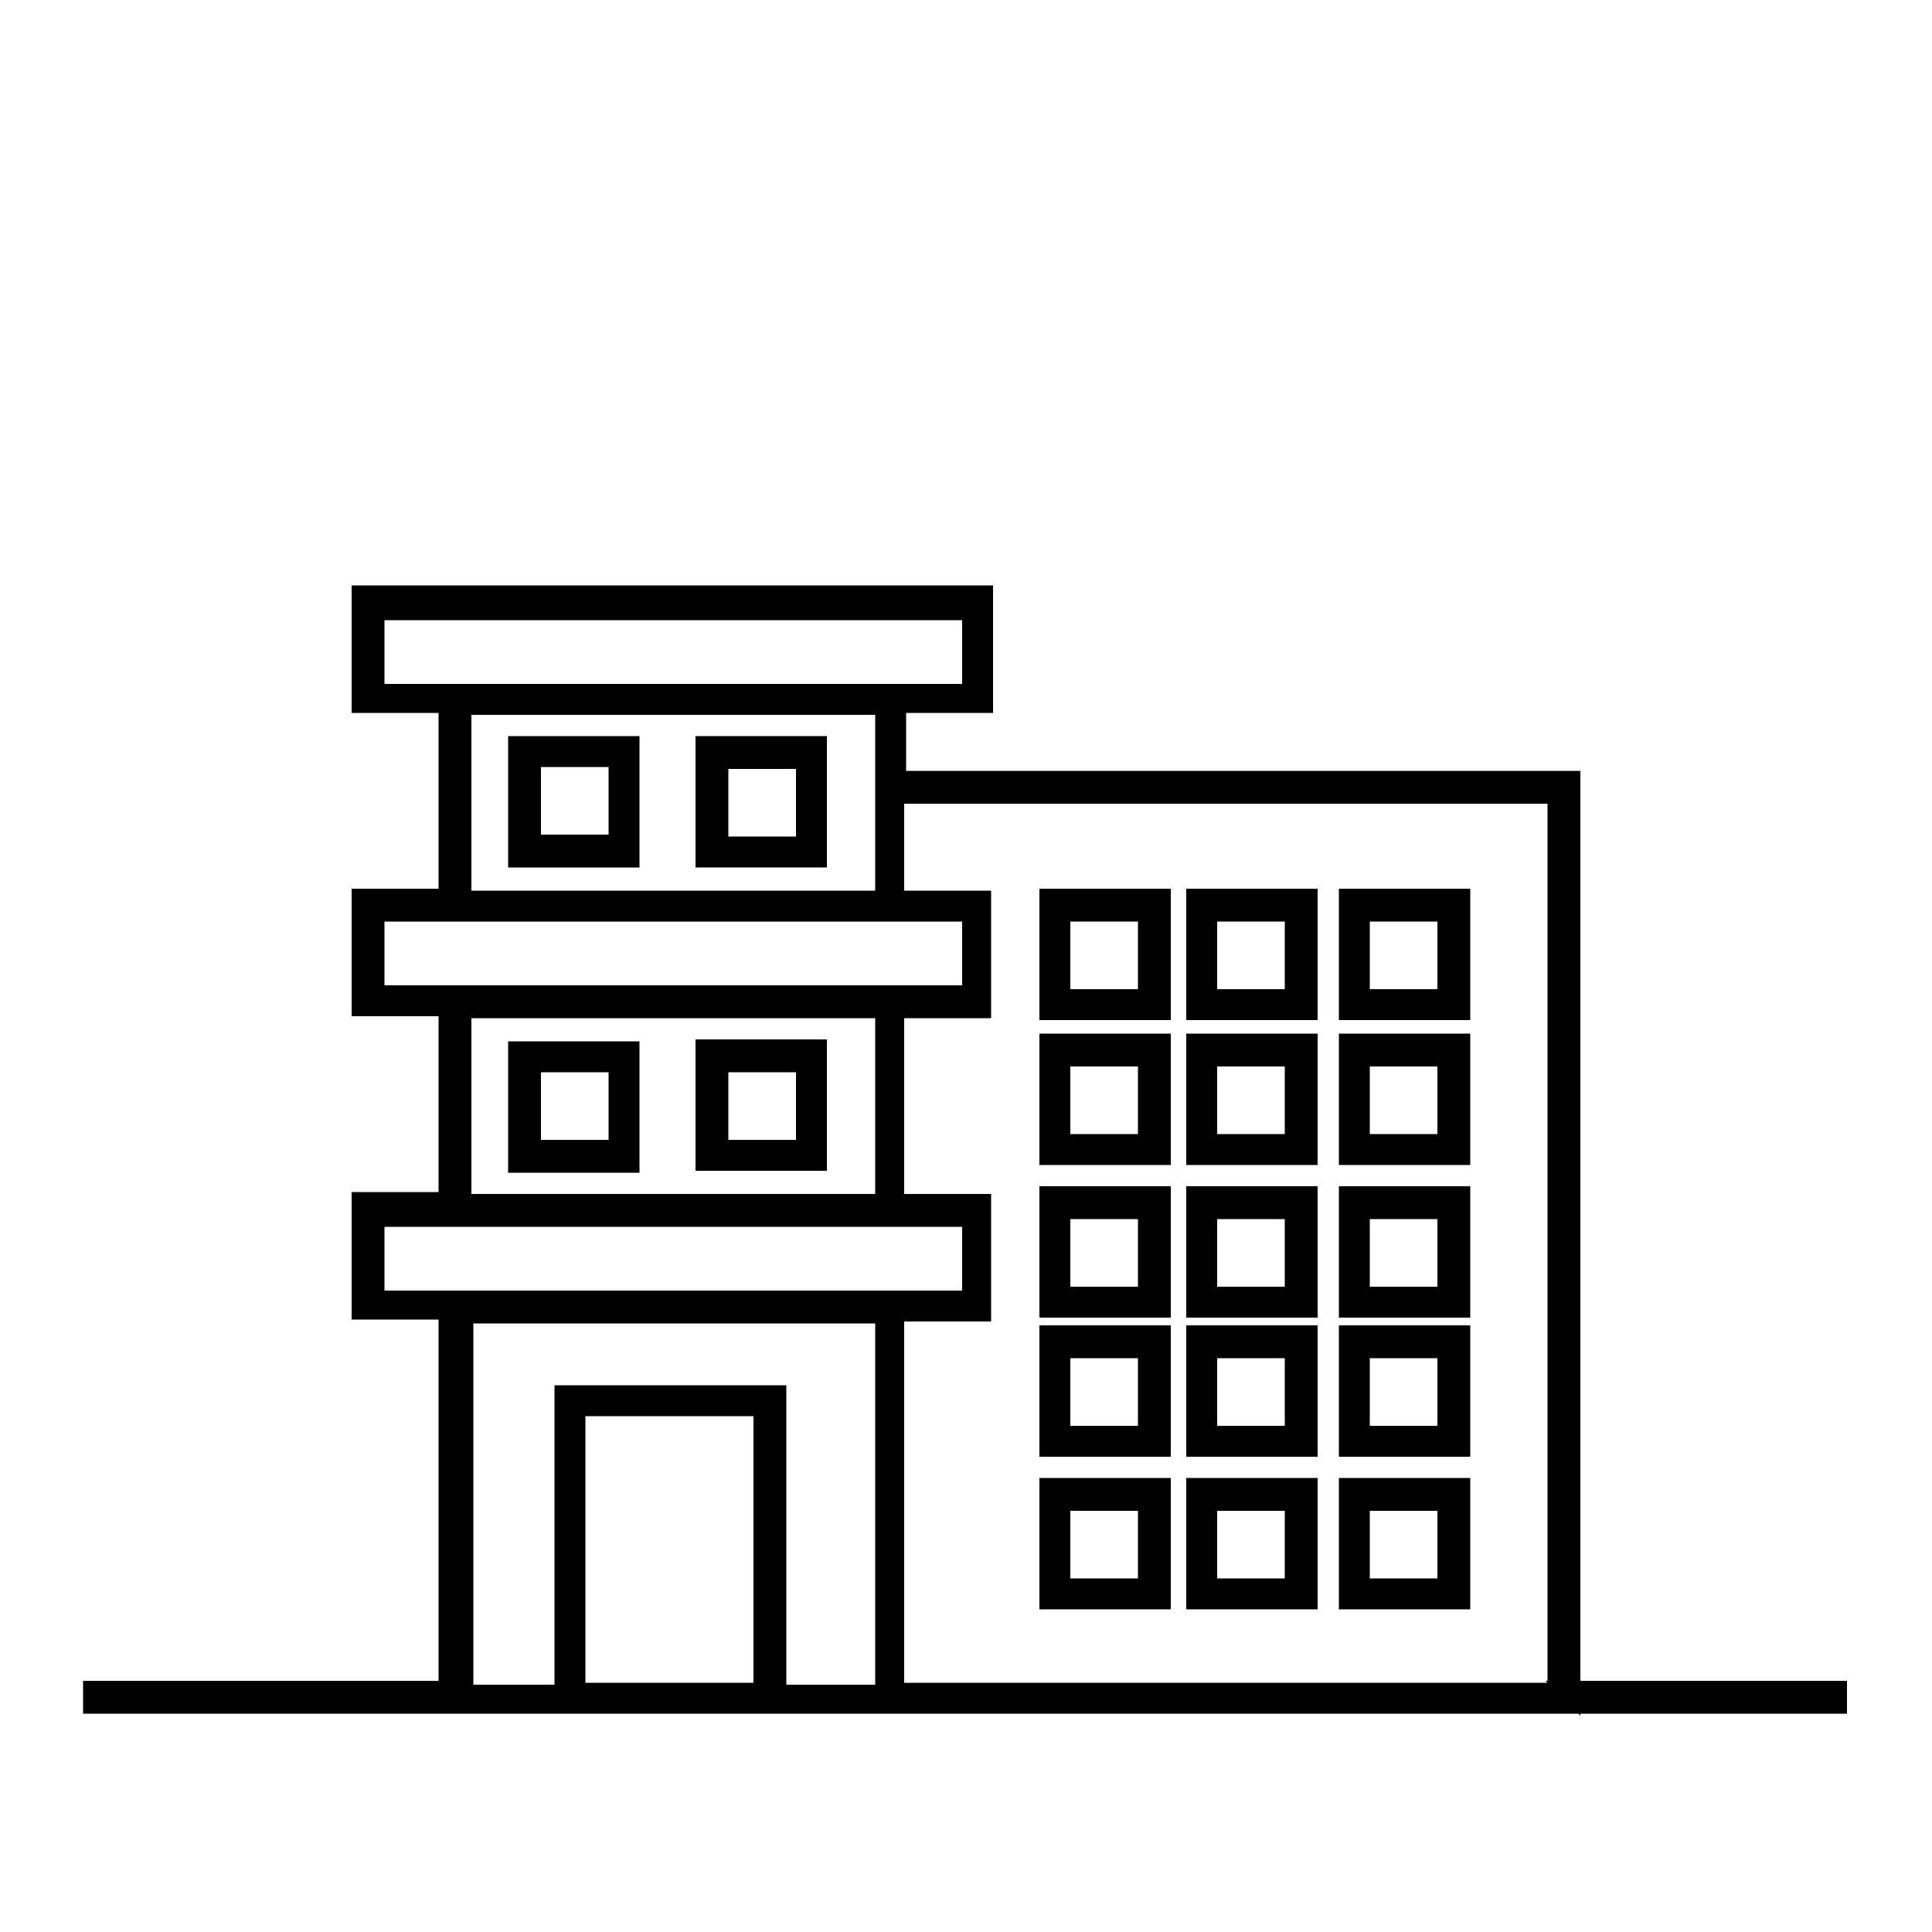
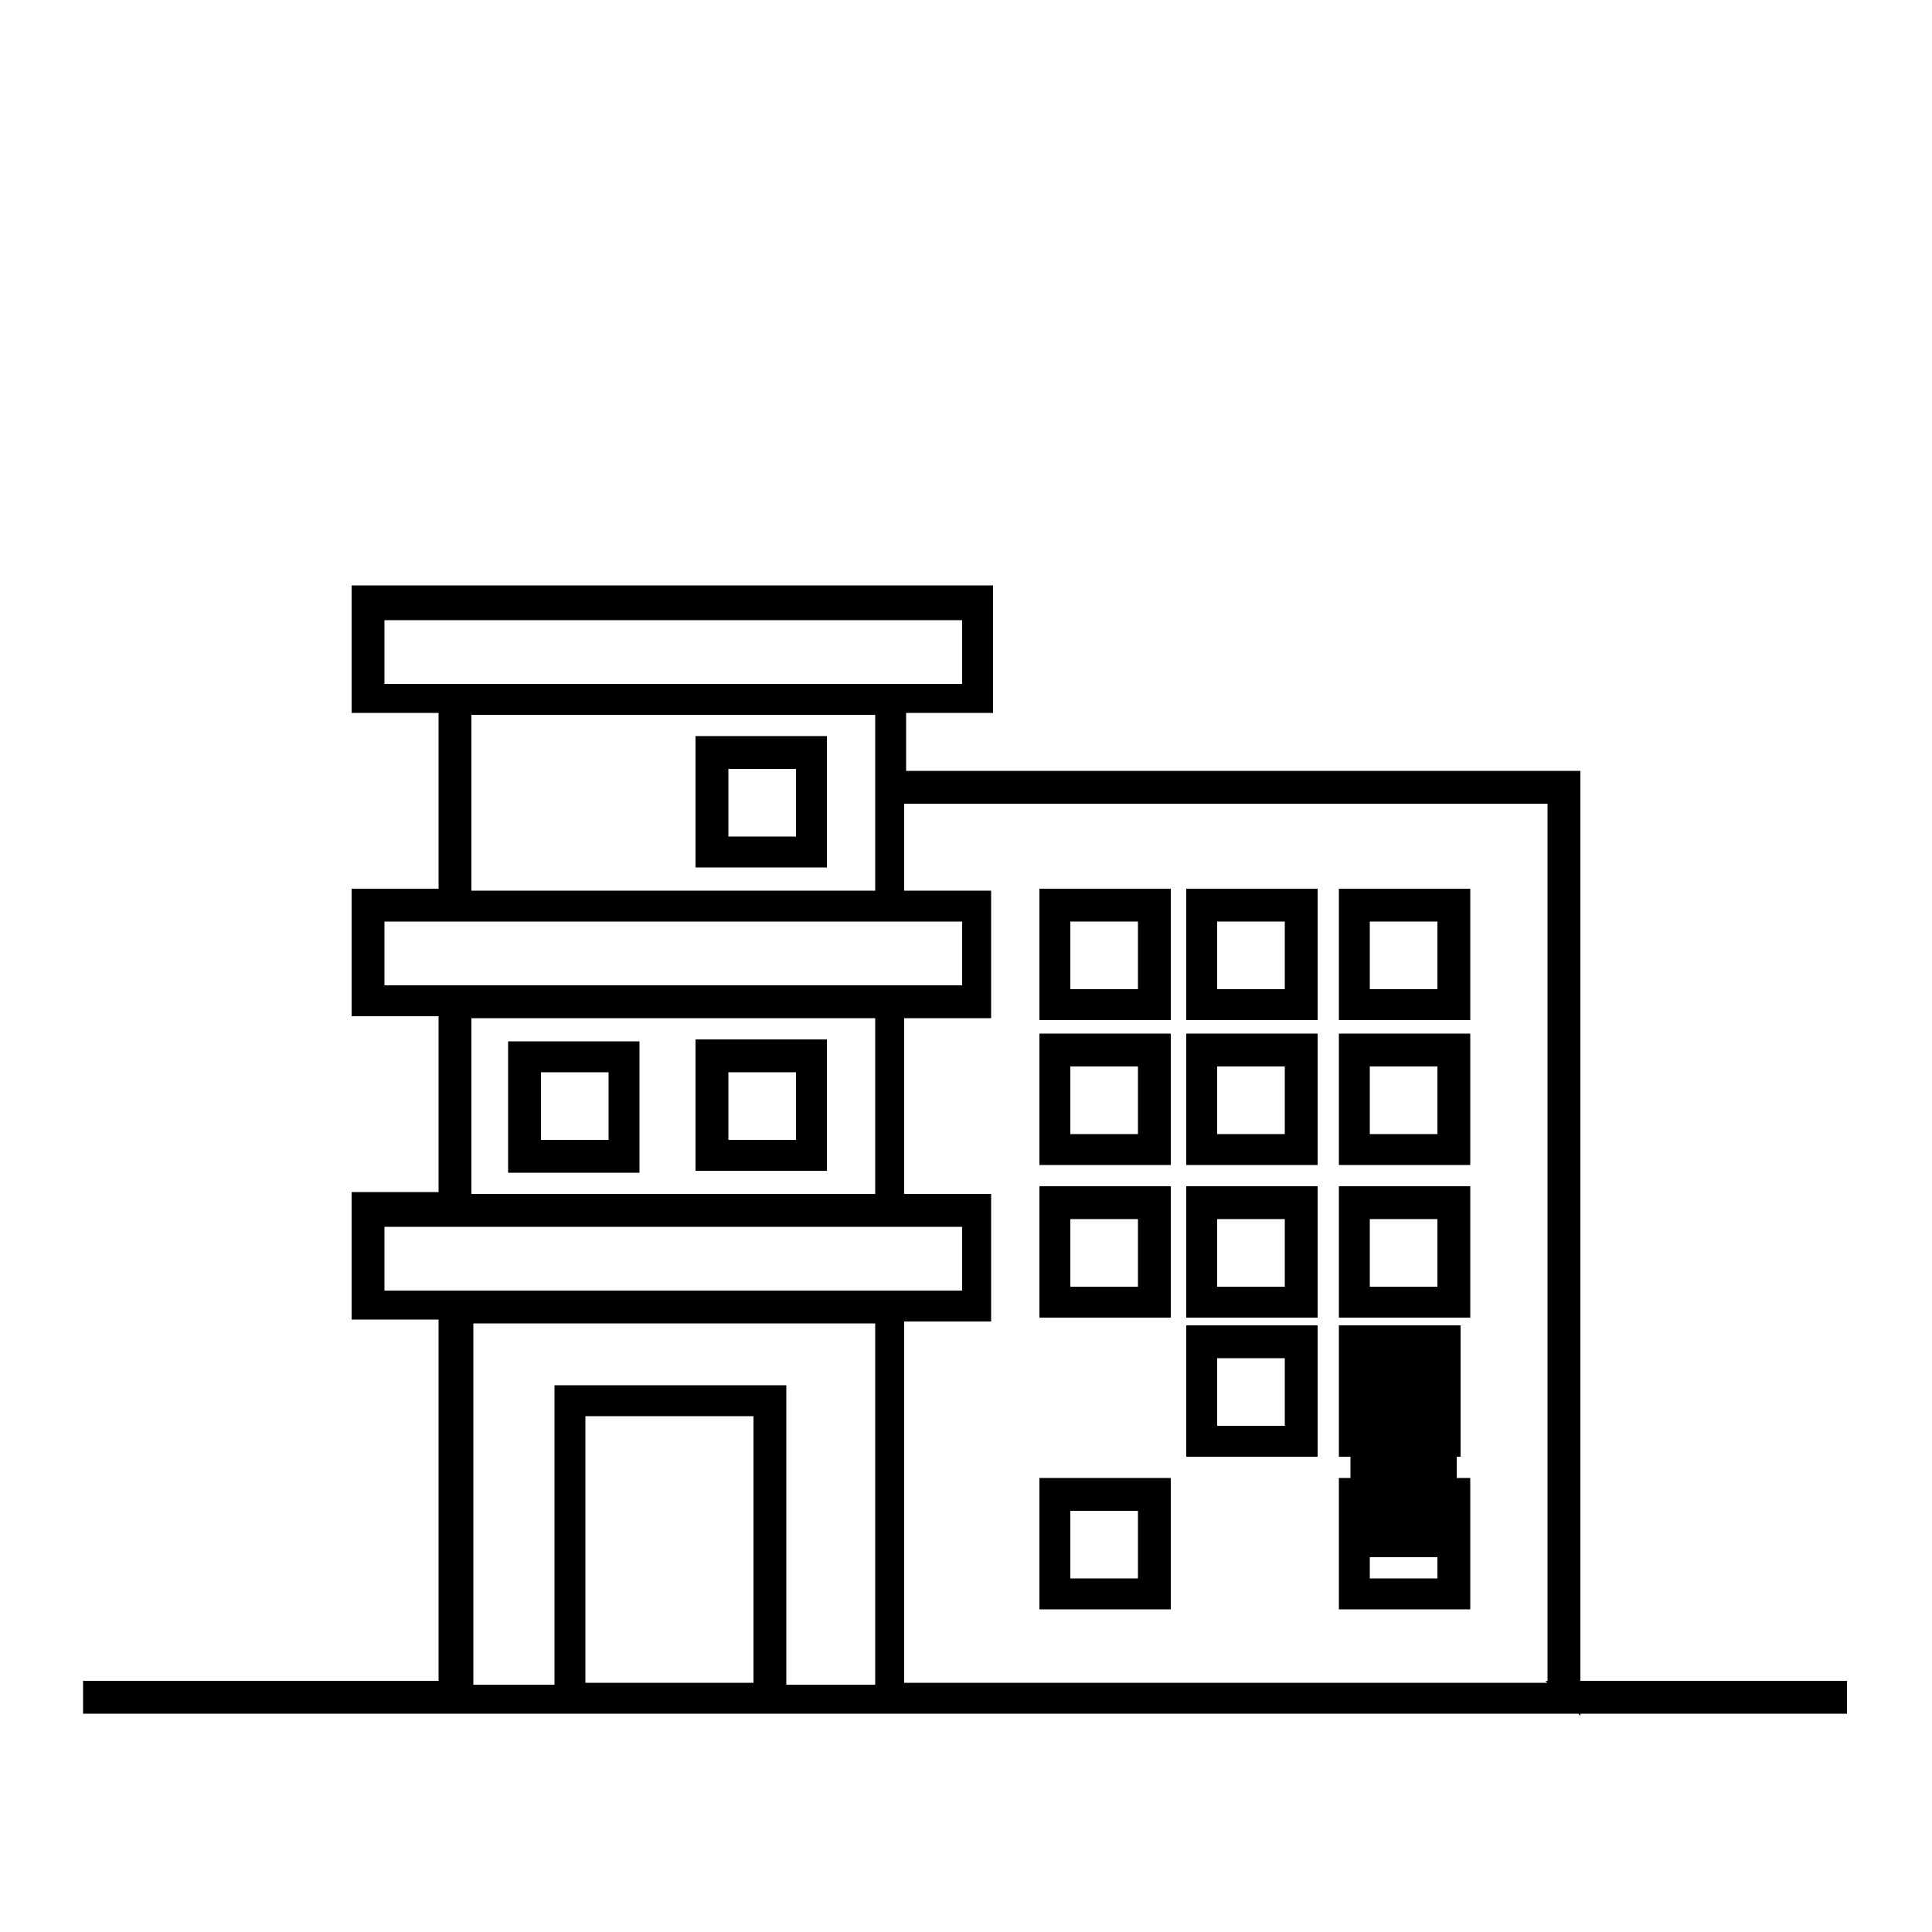
<svg xmlns="http://www.w3.org/2000/svg" viewBox="0 0 100 100">
  <g stroke="#000" stroke-miterlimit="10">
    <path d="m26.8 60.2h5.8v-5.8h-5.8s0 5.8 0 5.8zm.7-5.2h4.5v4.5h-4.5s0-4.5 0-4.5z" />
    <path d="m36.5 54.3v5.8h5.8v-5.8zm5.2 5.2h-4.5v-4.5h4.5z" />
-     <path d="m26.8 44.4h5.8v-5.8h-5.8s0 5.8 0 5.8zm.7-5.2h4.5v4.5h-4.5s0-4.5 0-4.5z" />
    <path d="m36.5 38.6v5.8h5.8v-5.8zm5.2 5.2h-4.5v-4.5h4.5z" />
    <path d="m60.1 46.5h-5.8v5.8h5.8zm-.7 5.2h-4.5v-4.5h4.5z" />
    <path d="m67.7 46.5h-5.8v5.8h5.8zm-.7 5.2h-4.5v-4.5h4.5z" />
    <path d="m75.6 46.5h-5.8v5.8h5.8zm-.7 5.2h-4.5v-4.5h4.5z" />
    <path d="m60.1 54h-5.8v5.8h5.8zm-.7 5.2h-4.5v-4.5h4.5z" />
    <path d="m67.7 54h-5.8v5.8h5.8zm-.7 5.2h-4.5v-4.5h4.5z" />
    <path d="m75.6 54h-5.8v5.8h5.8zm-.7 5.2h-4.5v-4.5h4.5z" />
    <path d="m60.1 61.9h-5.8v5.8h5.8zm-.7 5.2h-4.5v-4.5h4.5z" />
    <path d="m67.7 61.9h-5.8v5.8h5.8zm-.7 5.2h-4.5v-4.5h4.5z" />
    <path d="m75.6 61.9h-5.8v5.8h5.8zm-.7 5.2h-4.5v-4.5h4.5z" />
-     <path d="m60.1 69.1h-5.8v5.8h5.8zm-.7 5.2h-4.5v-4.5h4.5z" />
    <path d="m67.7 69.1h-5.8v5.8h5.8zm-.7 5.2h-4.5v-4.5h4.5z" />
-     <path d="m75.6 69.1h-5.8v5.8h5.8zm-.7 5.2h-4.5v-4.5h4.5z" />
+     <path d="m75.6 69.1h-5.8v5.8h5.8m-.7 5.2h-4.5v-4.5h4.5z" />
    <path d="m60.1 77h-5.8v5.8h5.8zm-.7 5.2h-4.5v-4.5h4.5z" />
-     <path d="m67.7 77h-5.8v5.8h5.8zm-.7 5.2h-4.5v-4.5h4.5z" />
    <path d="m75.6 77h-5.8v5.8h5.8zm-.7 5.2h-4.5v-4.5h4.5z" />
    <path d="m81.3 87.6v-47.2h-34.9v-4h4.5v-5.6h-32.2v5.6h4.5v10.1h-4.5v5.6h4.5v10.1h-4.5v5.6h4.5v19.7h-18.4v.7h90.3v-.7h-13.9zm-.7-46.5v46.5h-34.3v-19.7h4.5v-5.6h-4.5v-10.1h4.5v-5.6h-4.5v-5.5zm-61.2-5.2v-4.3h30.9v4.3zm4.5.6h21.9v10.1h-21.9s0-10.1 0-10.1zm-4.5 10.7h30.9v4.3h-30.9s0-4.3 0-4.3zm4.5 5h21.9v10.1h-21.9s0-10.1 0-10.1zm-4.5 10.8h30.9v4.3h-30.9s0-4.3 0-4.3zm4.5 5h21.9v19.7h-5.6v-15.5h-11v15.5h-5.2s0-19.7 0-19.7zm15.6 19.6h-9.7v-14.8h9.7z" />
  </g>
</svg>